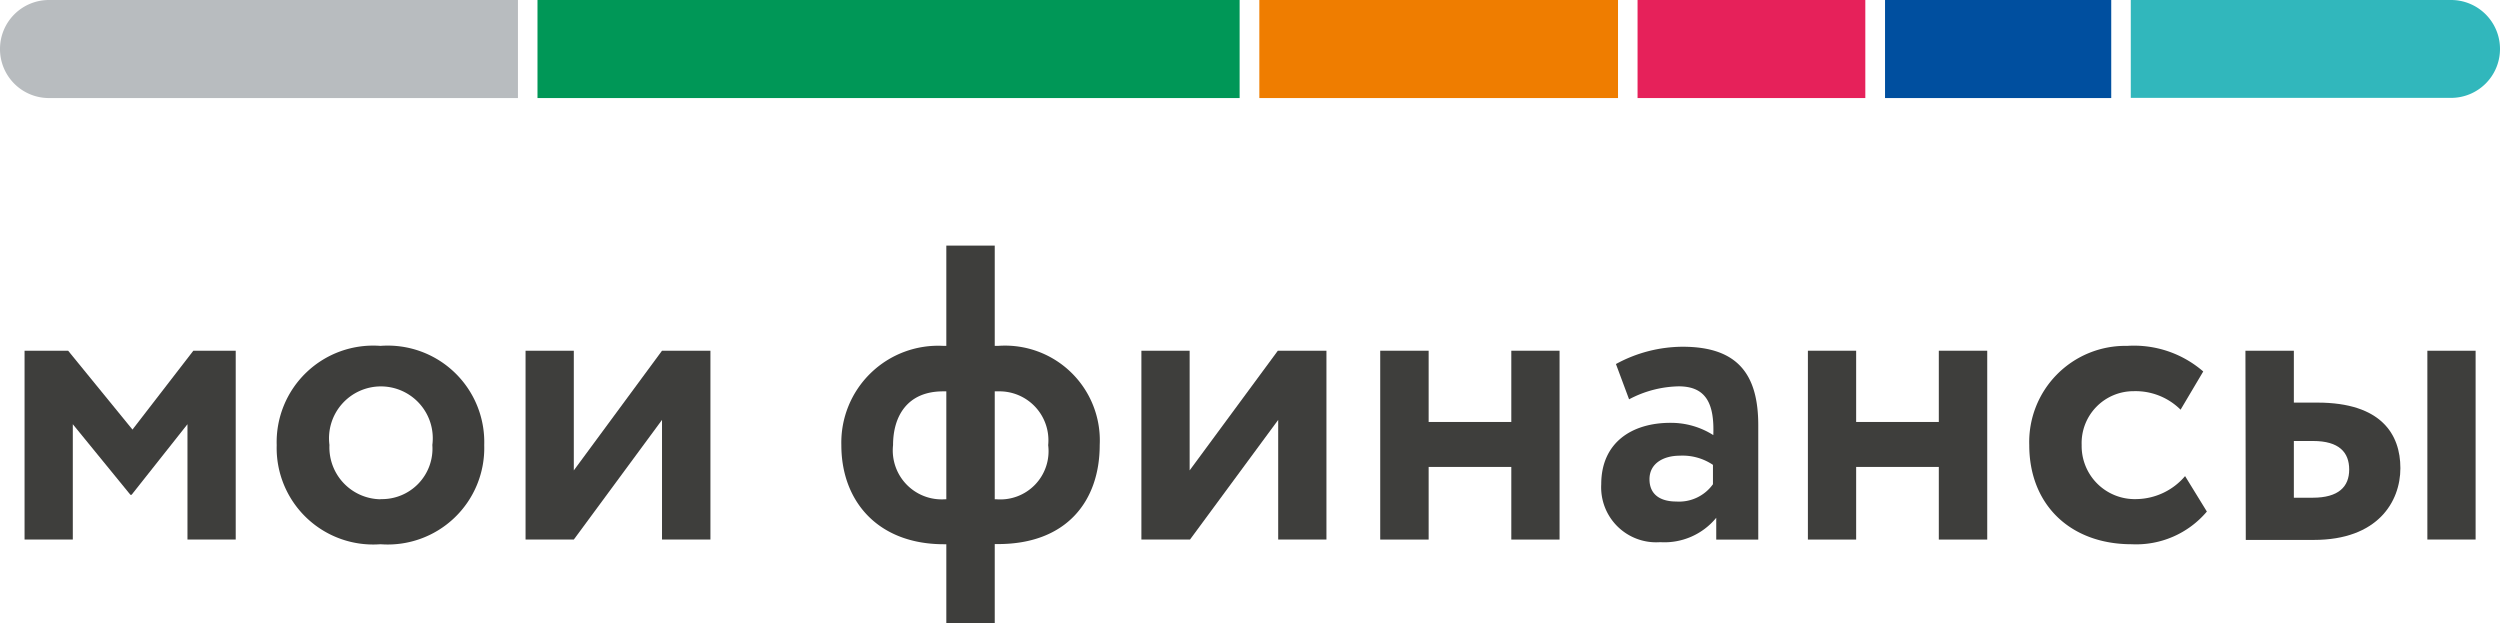
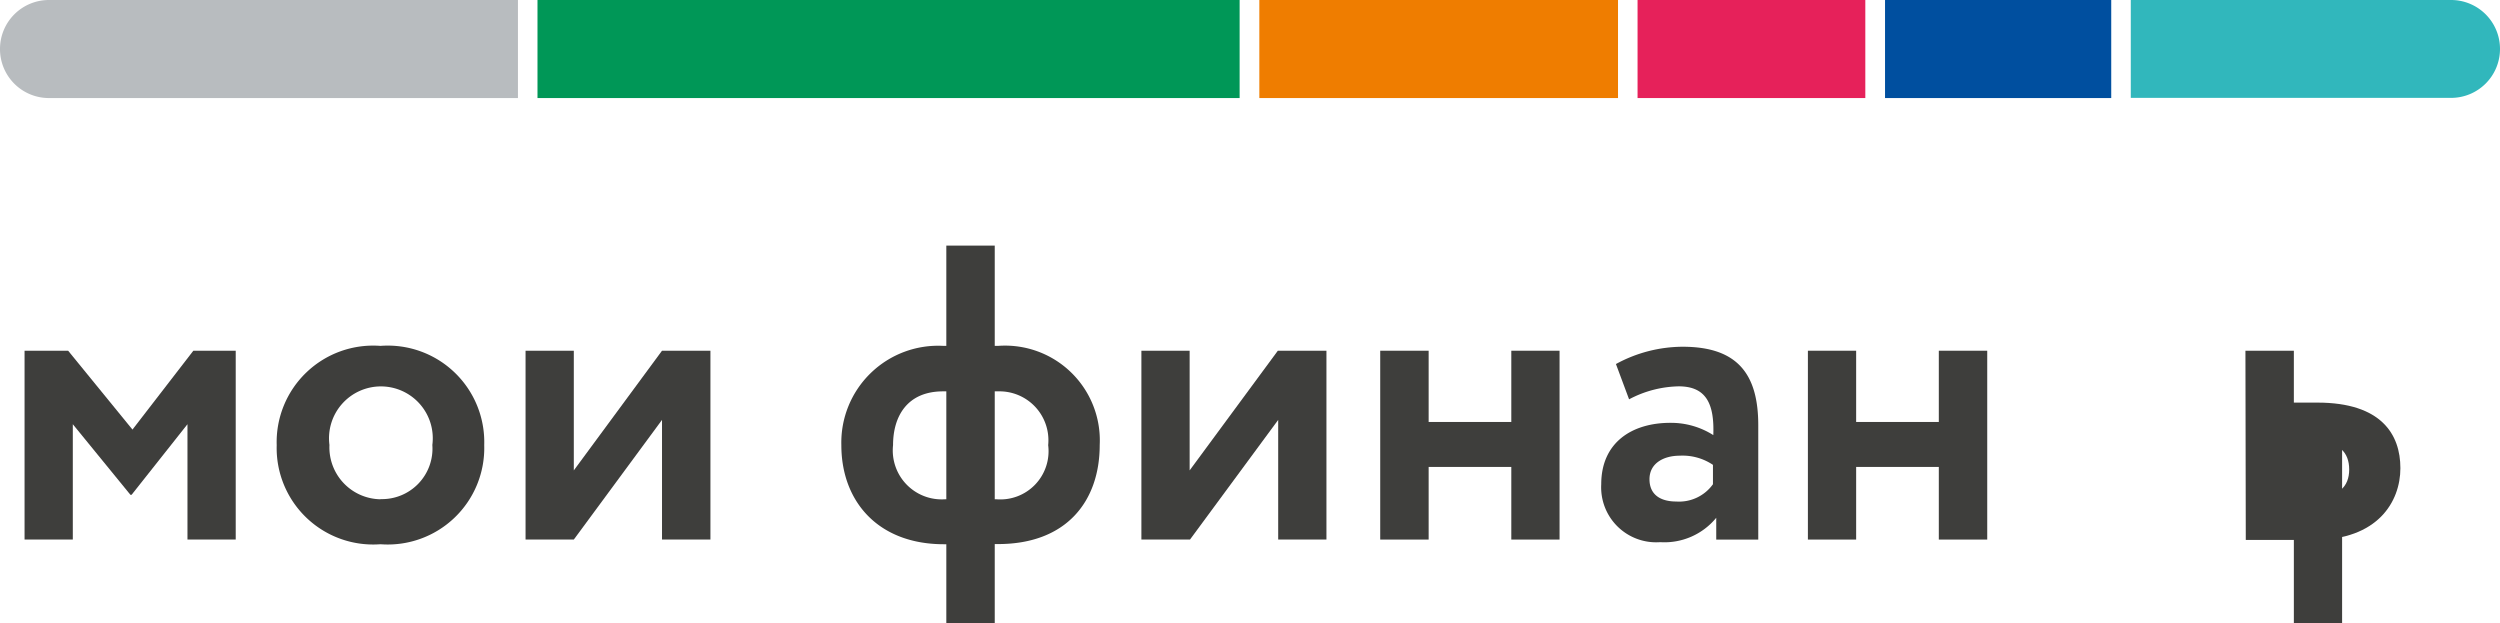
<svg xmlns="http://www.w3.org/2000/svg" width="144.56" height="36.05" data-name="Layer 1" version="1.1" viewBox="0 0 144.56 36.05">
  <defs>
    <style>.cls-1{fill:#3e3e3c;}.cls-2{fill:#b8bcbf;}.cls-3{fill:#009757;}.cls-4{fill:#ef7d00;}.cls-5{fill:#e6215a;}.cls-6{fill:#004f9f;}.cls-7{fill:#31b7bc;}</style>
  </defs>
  <path class="cls-1" d="m1.42 20.28h2.52l3.72 4.56 3.52-4.56h2.45v10.92h-2.79v-6.67l-3.23 4.08h-0.07l-3.33-4.08v6.67h-2.79z" />
  <path class="cls-1" d="m22 20a5.58 5.58 0 0 1 6 5.74 5.58 5.58 0 0 1-6 5.73 5.58 5.58 0 0 1-6-5.73 5.58 5.58 0 0 1 6-5.74zm0 8.86a2.92 2.92 0 0 0 3-3.13 3 3 0 1 0-5.95 0 3 3 0 0 0 2.95 3.14z" />
  <path class="cls-1" d="m30.39 31.2v-10.92h2.79v6.92l5.1-6.92h2.8v10.92h-2.8v-6.92l-5.1 6.92z" />
  <path class="cls-1" d="m54.72 31.47h-0.14c-3.81 0-5.93-2.48-5.93-5.73a5.6 5.6 0 0 1 5.9-5.74h0.17v-5.8h2.8v5.8h0.19a5.48 5.48 0 0 1 5.88 5.73c0 3.25-1.92 5.73-5.88 5.73h-0.19v4.59h-2.8zm-0.07-2.6h0.07v-6.24h-0.19c-2.06 0-2.89 1.43-2.89 3.11a2.83 2.83 0 0 0 3.01 3.13zm2.87-6.24v6.24h0.09a2.79 2.79 0 0 0 3-3.13 2.83 2.83 0 0 0-2.89-3.11z" />
  <path class="cls-1" d="m66 31.2v-10.92h2.79v6.92l5.1-6.92h2.81v10.92h-2.79v-6.92l-5.1 6.92z" />
  <path class="cls-1" d="m87.39 27h-4.78v4.2h-2.8v-10.92h2.8v4.12h4.78v-4.12h2.79v10.92h-2.79z" />
  <path class="cls-1" d="m93.44 21.05a8.1 8.1 0 0 1 3.86-1c3.23 0 4.37 1.65 4.37 4.54v6.61h-2.43v-1.26a3.87 3.87 0 0 1-3.24 1.41 3.18 3.18 0 0 1-3.41-3.35c0-2.41 1.77-3.55 4-3.55a4.56 4.56 0 0 1 2.48 0.71c0.07-1.82-0.42-2.82-2-2.82a6.35 6.35 0 0 0-2.87 0.75zm5.61 7v-1.17a3.14 3.14 0 0 0-1.92-0.53c-0.92 0-1.75 0.43-1.75 1.36s0.68 1.29 1.55 1.29a2.41 2.41 0 0 0 2.12-1z" />
  <path class="cls-1" d="m112.11 27h-4.78v4.2h-2.79v-10.92h2.79v4.12h4.78v-4.12h2.8v10.92h-2.8z" />
-   <path class="cls-1" d="m127.61 29.58a5.35 5.35 0 0 1-4.35 1.89c-3.54 0-5.92-2.28-5.92-5.73a5.56 5.56 0 0 1 5.66-5.74 6.11 6.11 0 0 1 4.4 1.48l-1.31 2.21a3.69 3.69 0 0 0-2.72-1.07 3 3 0 0 0-3 3.11 3.07 3.07 0 0 0 3.16 3.13 3.76 3.76 0 0 0 2.82-1.33z" />
-   <path class="cls-1" d="m129.84 20.28h2.8v3h1.36c3.71 0 4.8 1.85 4.8 3.79s-1.31 4.15-5 4.15h-3.94zm2.8 5.22v3.28h1.09c1.5 0 2.11-0.64 2.11-1.63s-0.58-1.65-2.09-1.65zm7.72-5.22h2.79v10.92h-2.79z" />
+   <path class="cls-1" d="m129.84 20.28h2.8v3h1.36c3.71 0 4.8 1.85 4.8 3.79s-1.31 4.15-5 4.15h-3.94zm2.8 5.22v3.28h1.09c1.5 0 2.11-0.64 2.11-1.63s-0.58-1.65-2.09-1.65zh2.79v10.92h-2.79z" />
  <path class="cls-2" d="m2.83 0h27.12v5.67h-27.12a2.83 2.83 0 0 1-2.83-2.84 2.83 2.83 0 0 1 2.83-2.83z" />
  <rect class="cls-3" x="31.08" width="40.6" height="5.67" />
  <rect class="cls-4" x="72.82" width="20.74" height="5.67" />
  <rect class="cls-5" x="94.69" width="13.17" height="5.67" />
  <rect class="cls-6" x="109" width="13.08" height="5.67" />
  <path class="cls-7" d="m123.21 0h18.52a2.83 2.83 0 0 1 2.83 2.83 2.83 2.83 0 0 1-2.83 2.83h-18.52z" />
</svg>